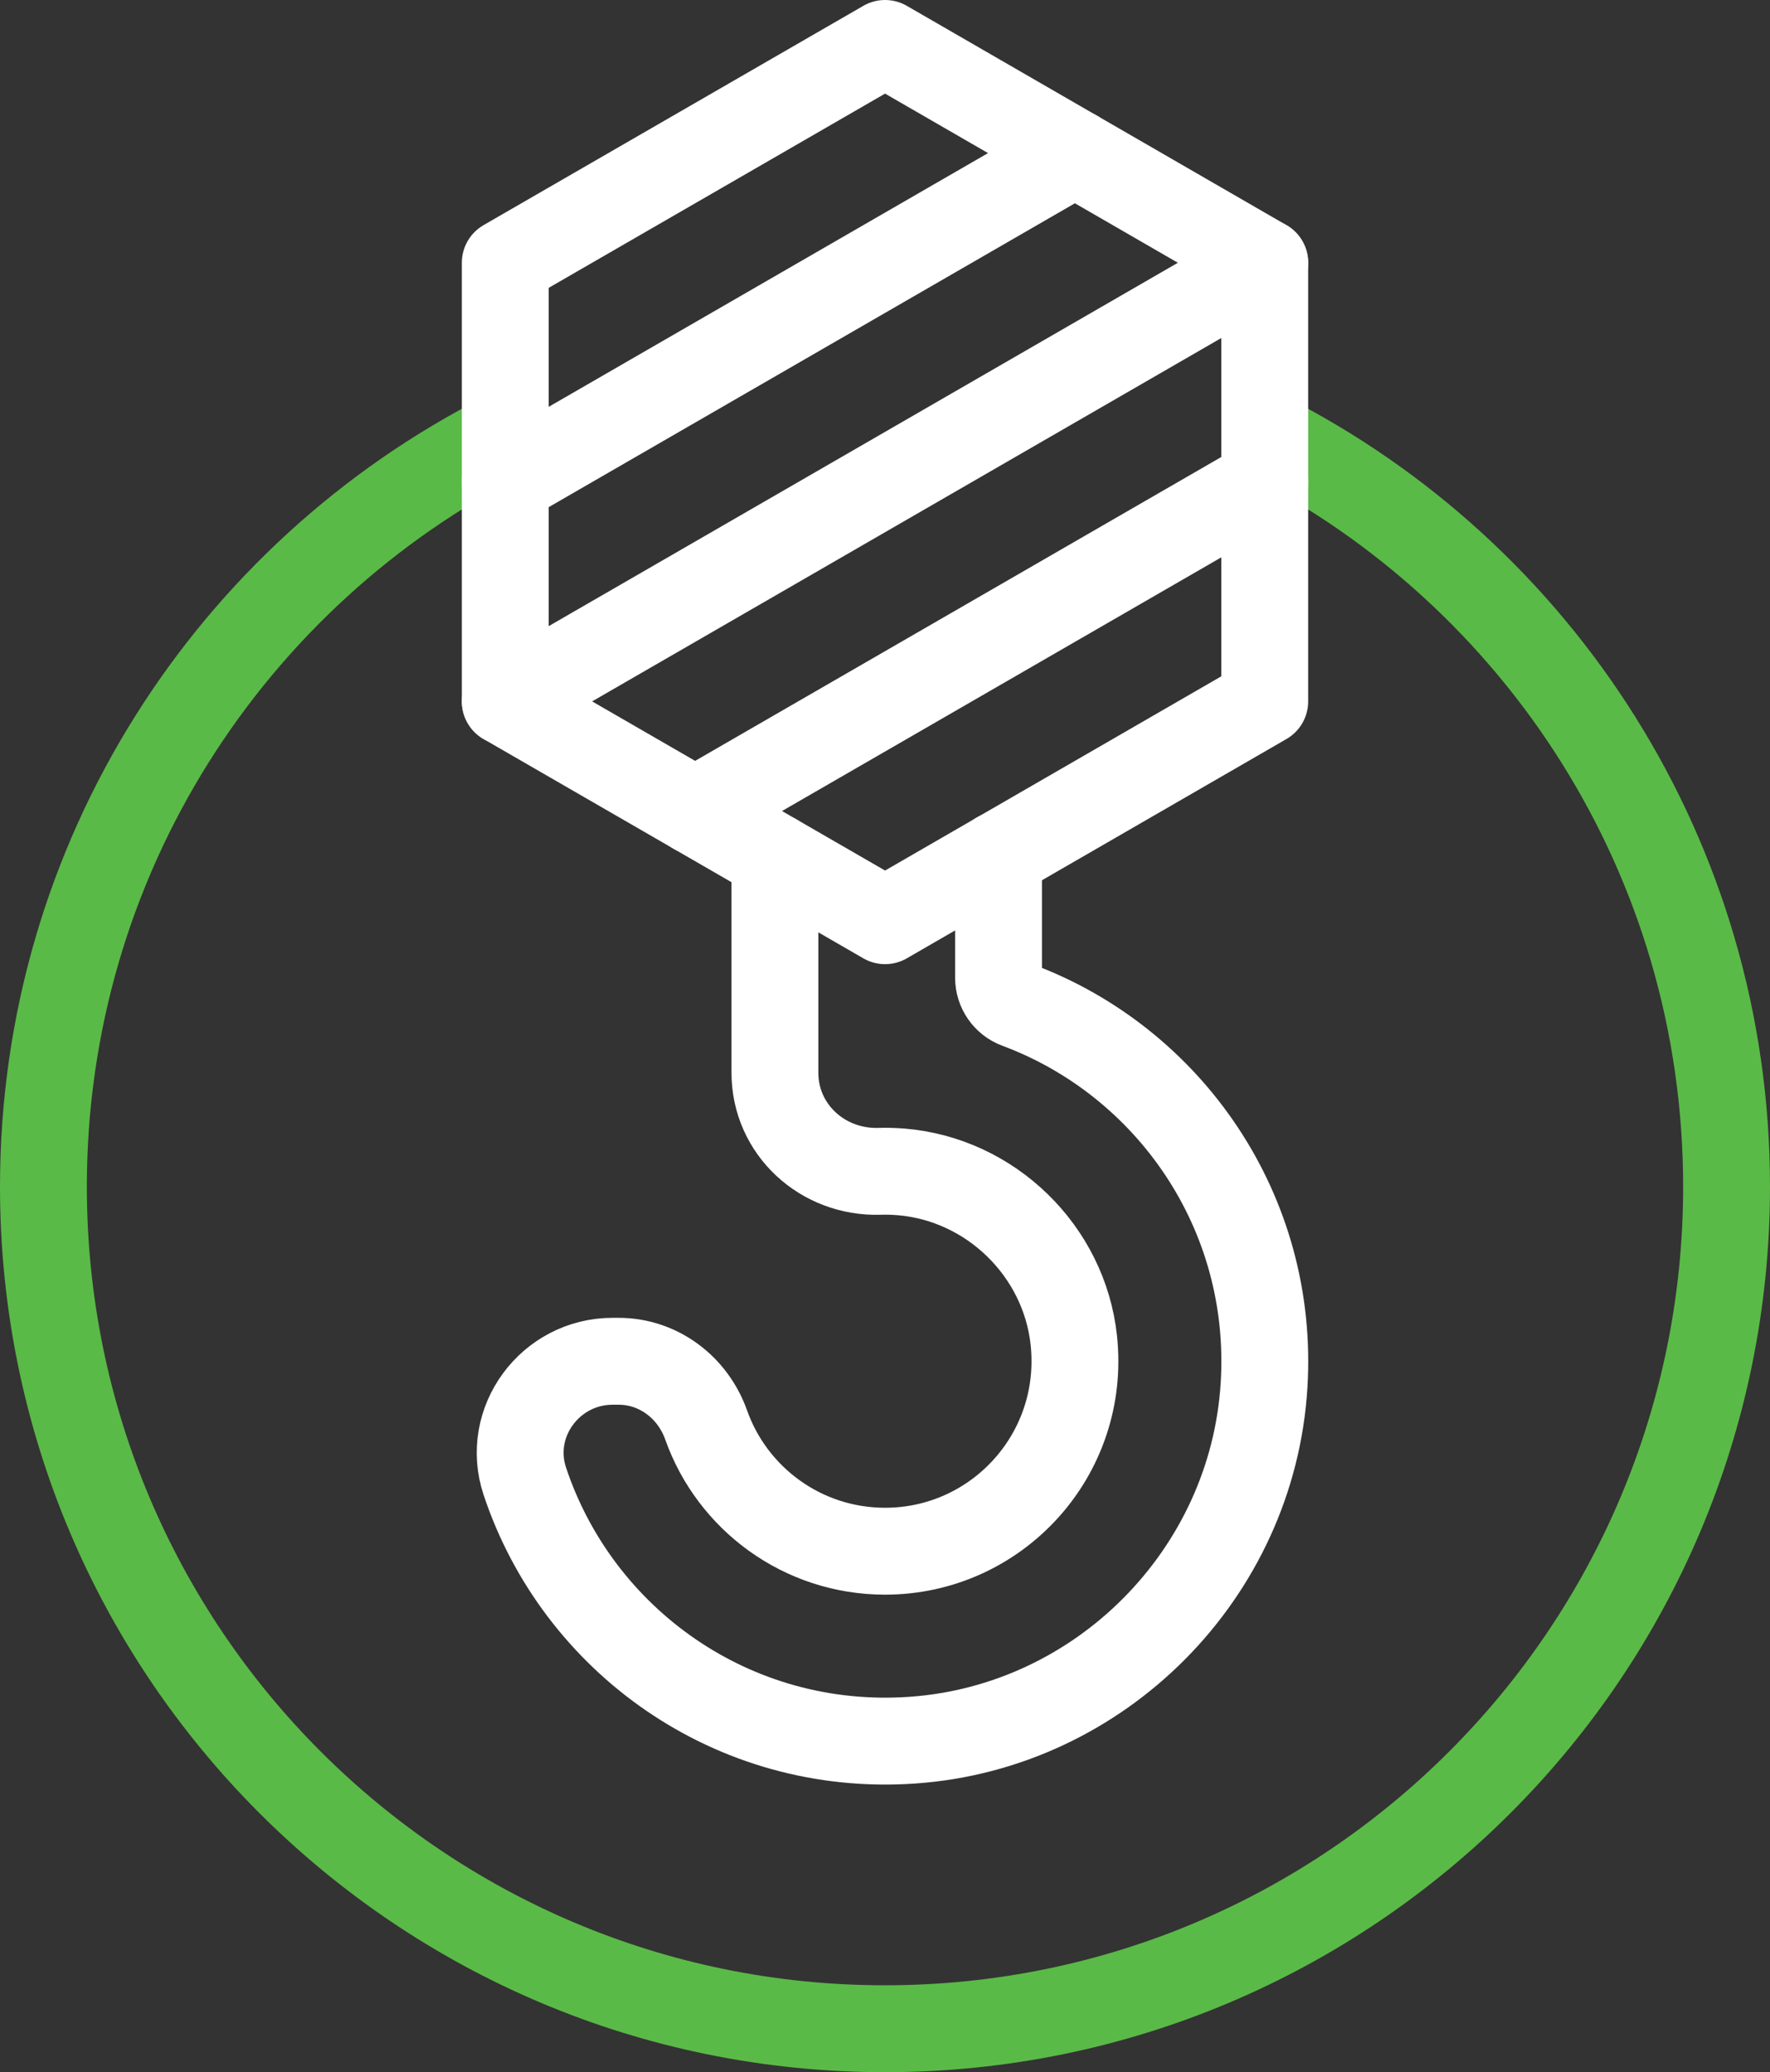
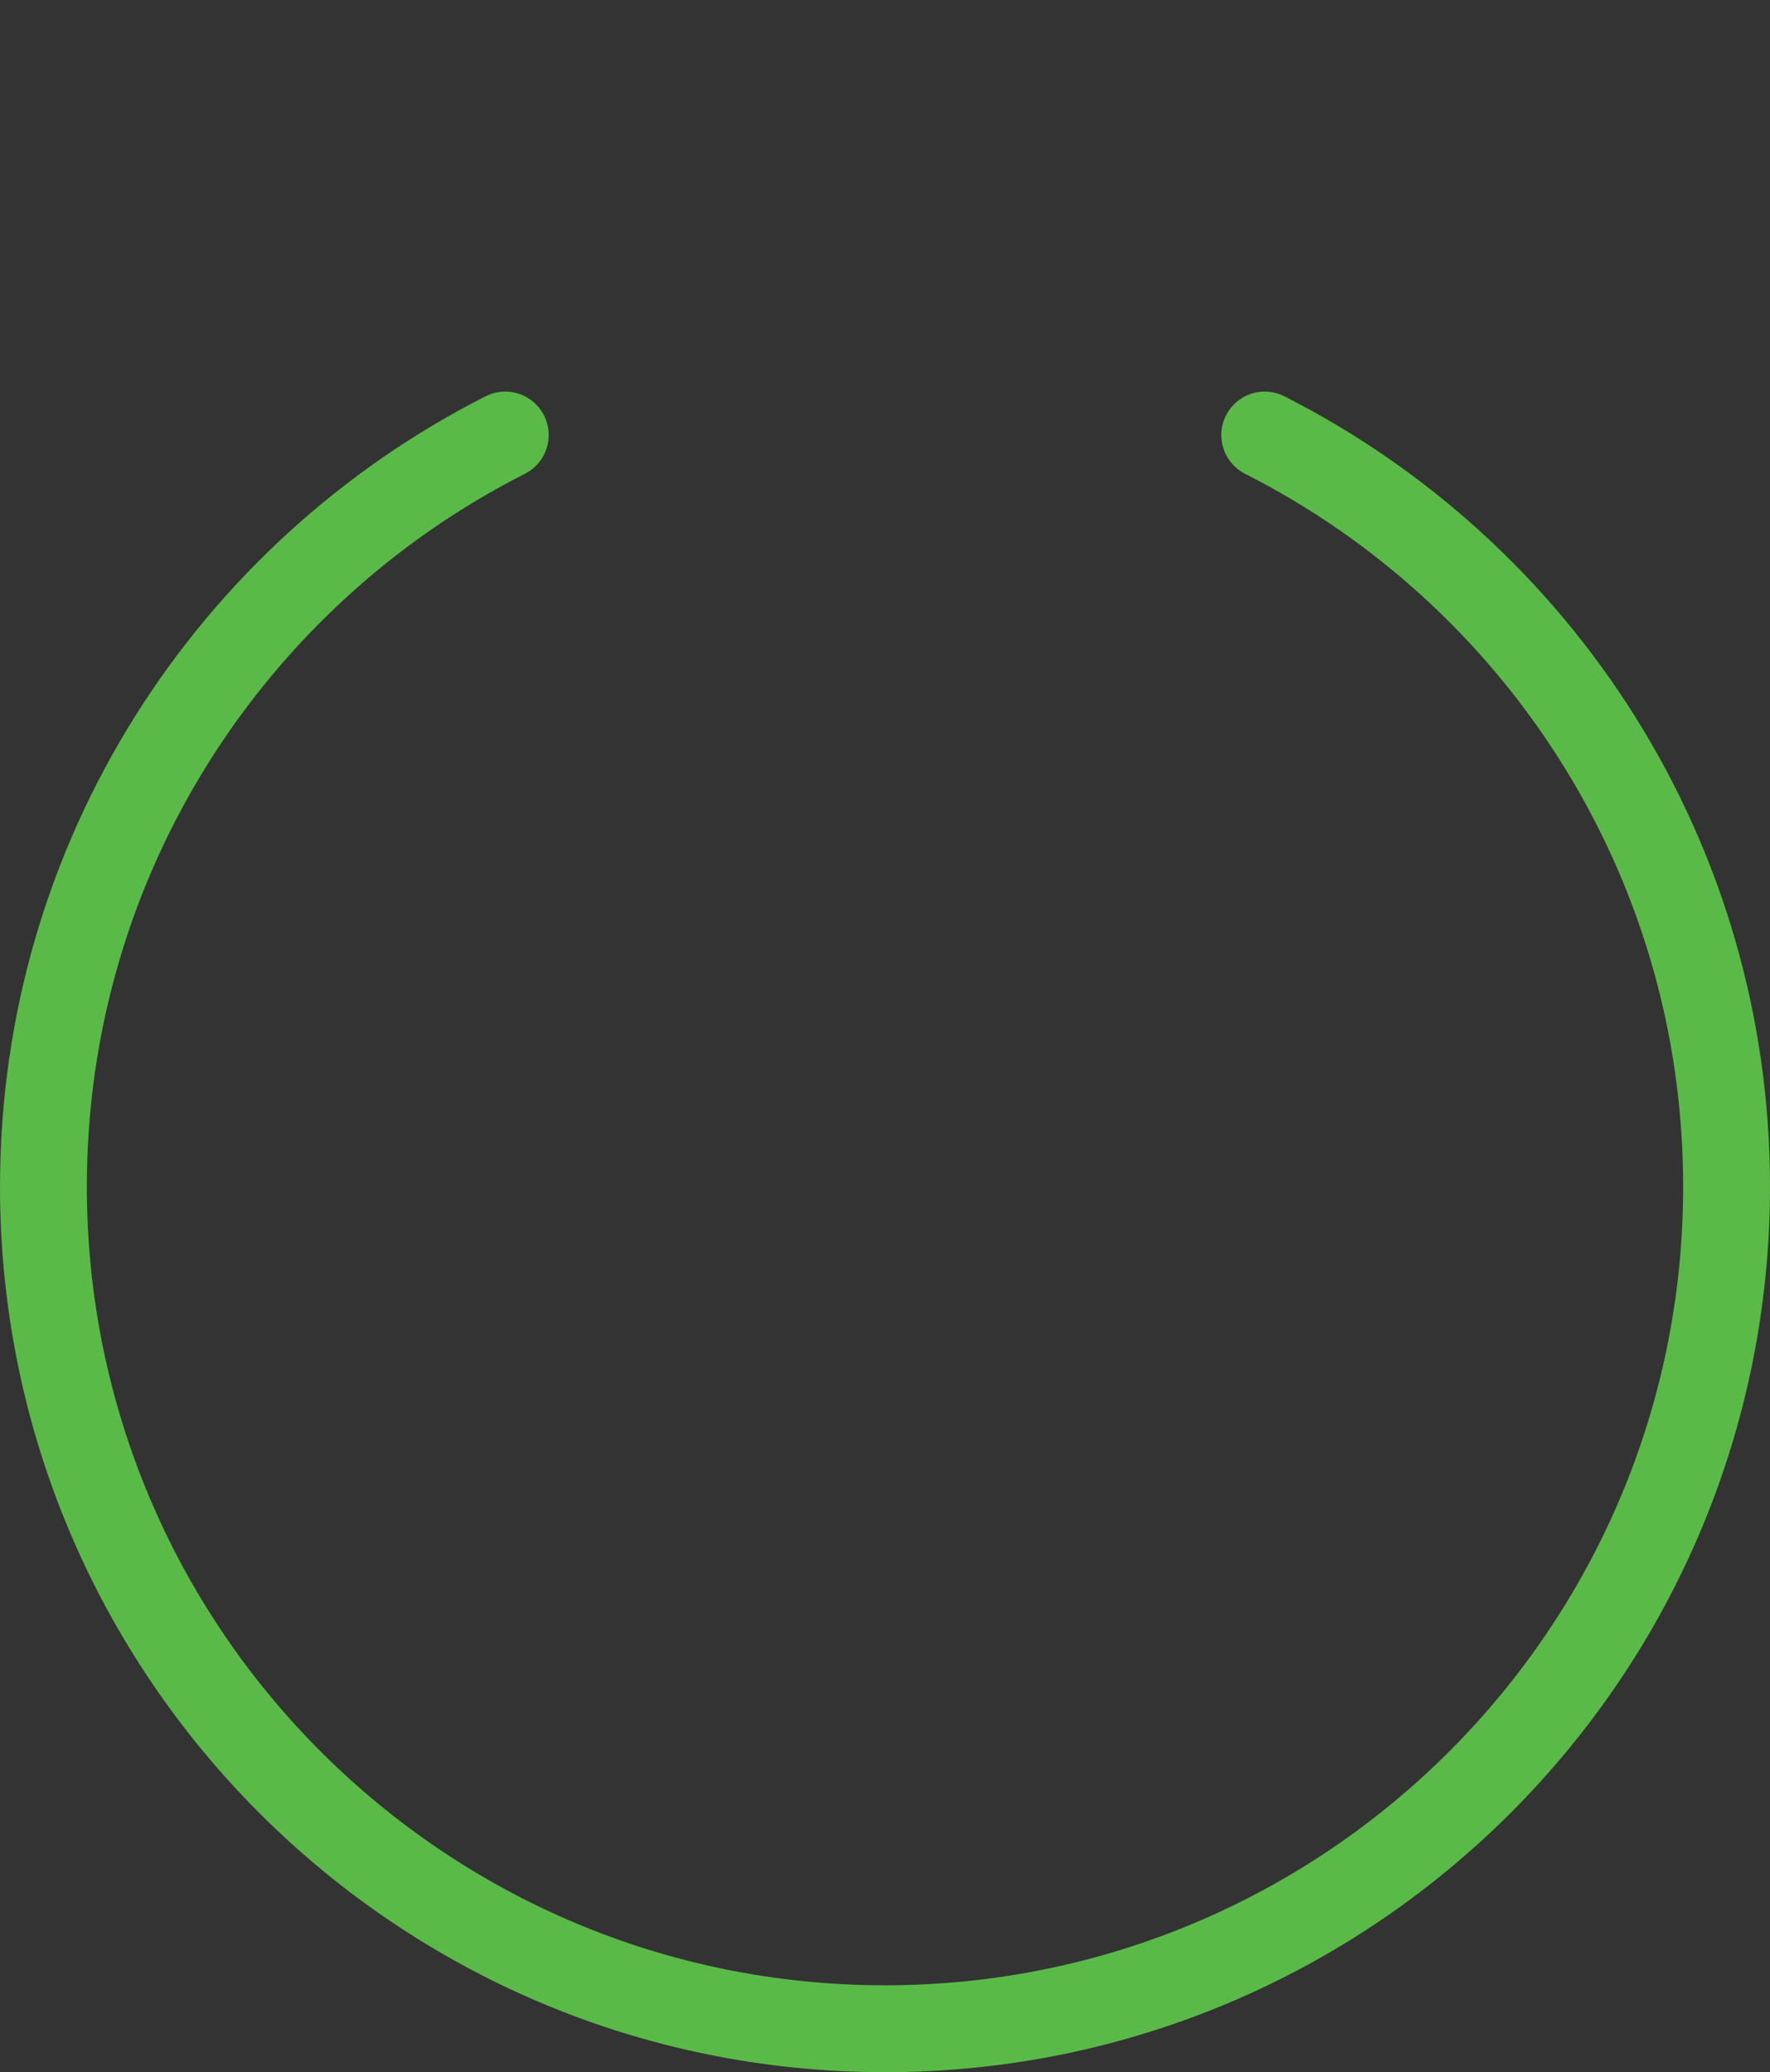
<svg xmlns="http://www.w3.org/2000/svg" id="Layer_2" data-name="Layer 2" viewBox="0 0 128.39 150.23">
  <rect x="0" y="0" width="128.39" height="150.23" fill="#333333" stroke="none" />
  <defs>
    <style>
      .cls-1 {
        stroke: #fff;
      }

      .cls-1, .cls-2 {
        fill: none;
        stroke-linecap: round;
        stroke-linejoin: round;
        stroke-width: 6.3px;
      }

      .cls-2 {
        stroke: #5aba47;
      }
    </style>
  </defs>
  <g id="Layer_1-2" data-name="Layer 1">
    <g>
      <path class="cls-2" d="M91.74,31.54c19.88,10.07,33.5,30.69,33.5,54.49,0,33.71-27.33,61.05-61.05,61.05S3.15,119.75,3.15,86.03c0-23.8,13.63-44.43,33.5-54.49" />
      <g>
-         <path class="cls-1" d="M56.21,62.14v15.63c0,4.12,3.46,7.27,7.58,7.15.52-.02,1.05,0,1.58.04,6.49.54,11.82,5.72,12.52,12.2.89,8.29-5.58,15.3-13.69,15.3-5.99,0-11.09-3.82-12.98-9.16-.97-2.72-3.46-4.61-6.35-4.61h-.43c-4.52,0-7.8,4.41-6.37,8.7,3.84,11.53,15.08,19.67,28.09,18.77,13.66-.94,24.69-12.06,25.53-25.72.78-12.58-6.9-23.49-17.89-27.58-.83-.31-1.37-1.1-1.37-1.98v-8.89" />
        <g>
-           <polygon class="cls-1" points="91.74 50.85 91.74 19.05 64.2 3.15 36.65 19.05 36.65 50.85 64.2 66.75 91.74 50.85" />
          <g>
-             <line class="cls-1" x1="91.74" y1="34.95" x2="50.42" y2="58.8" />
-             <line class="cls-1" x1="91.74" y1="19.05" x2="36.65" y2="50.85" />
-             <line class="cls-1" x1="77.97" y1="11.1" x2="36.65" y2="34.95" />
-           </g>
+             </g>
        </g>
      </g>
    </g>
  </g>
</svg>